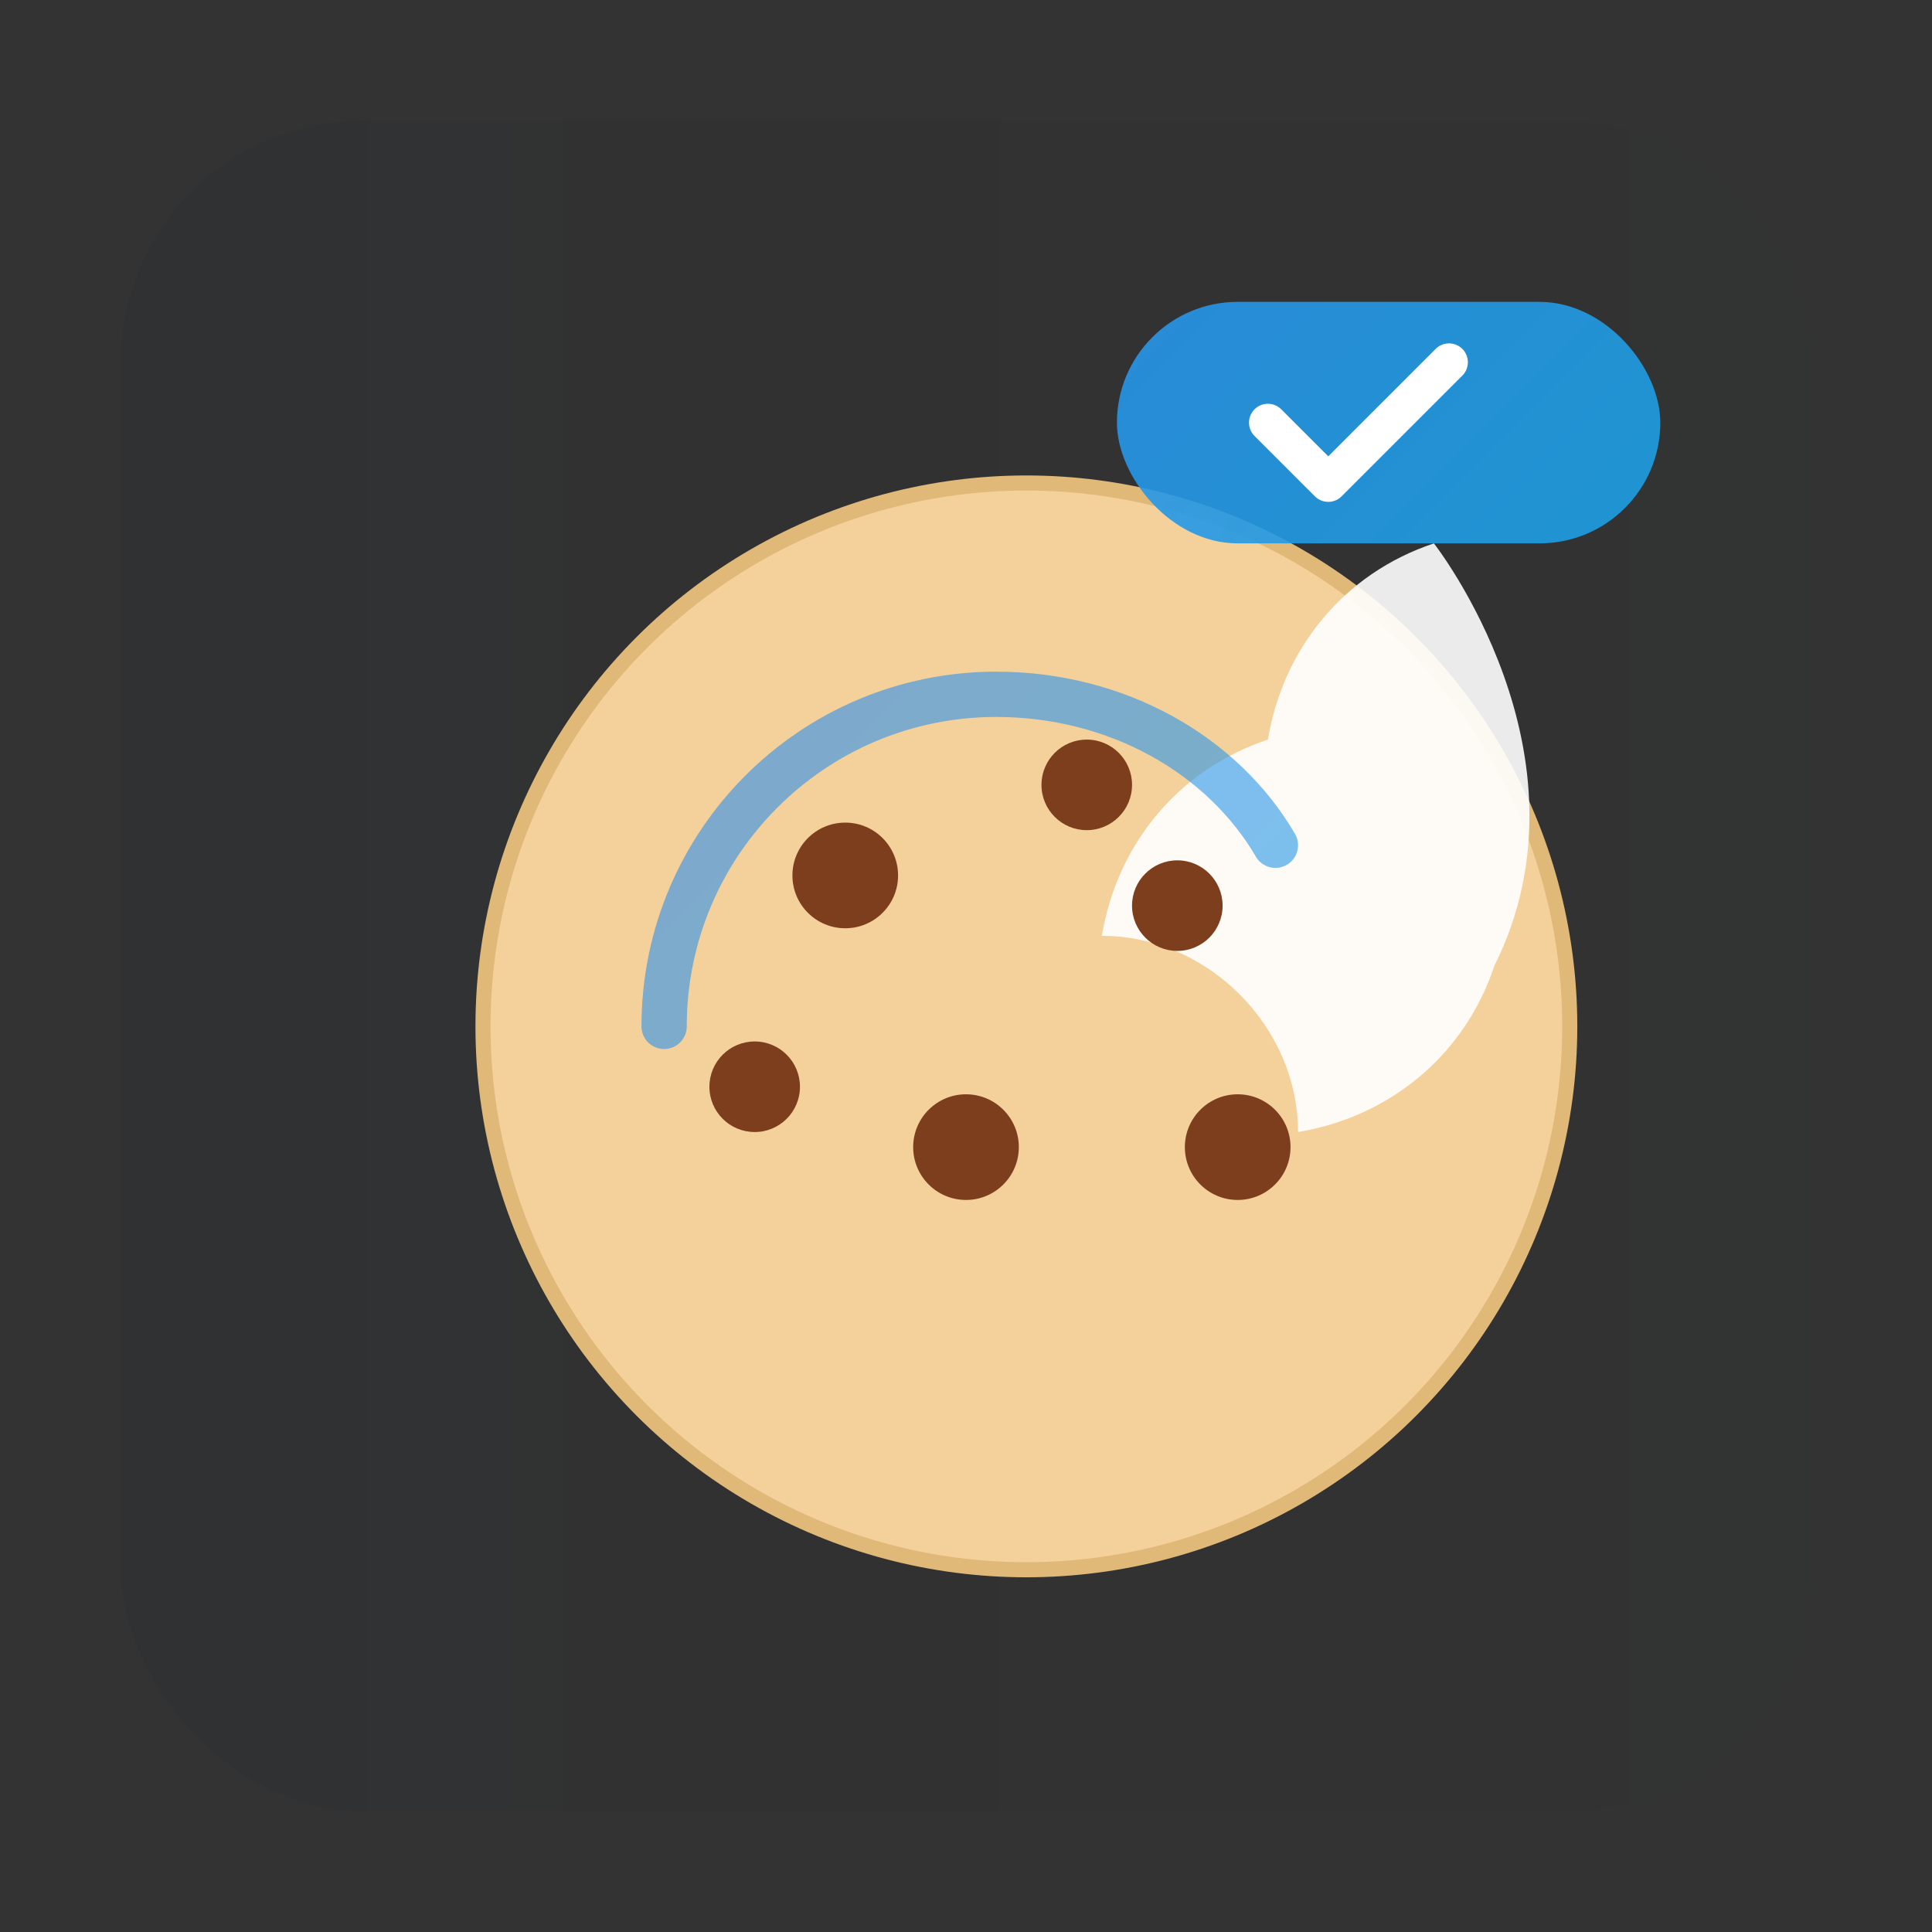
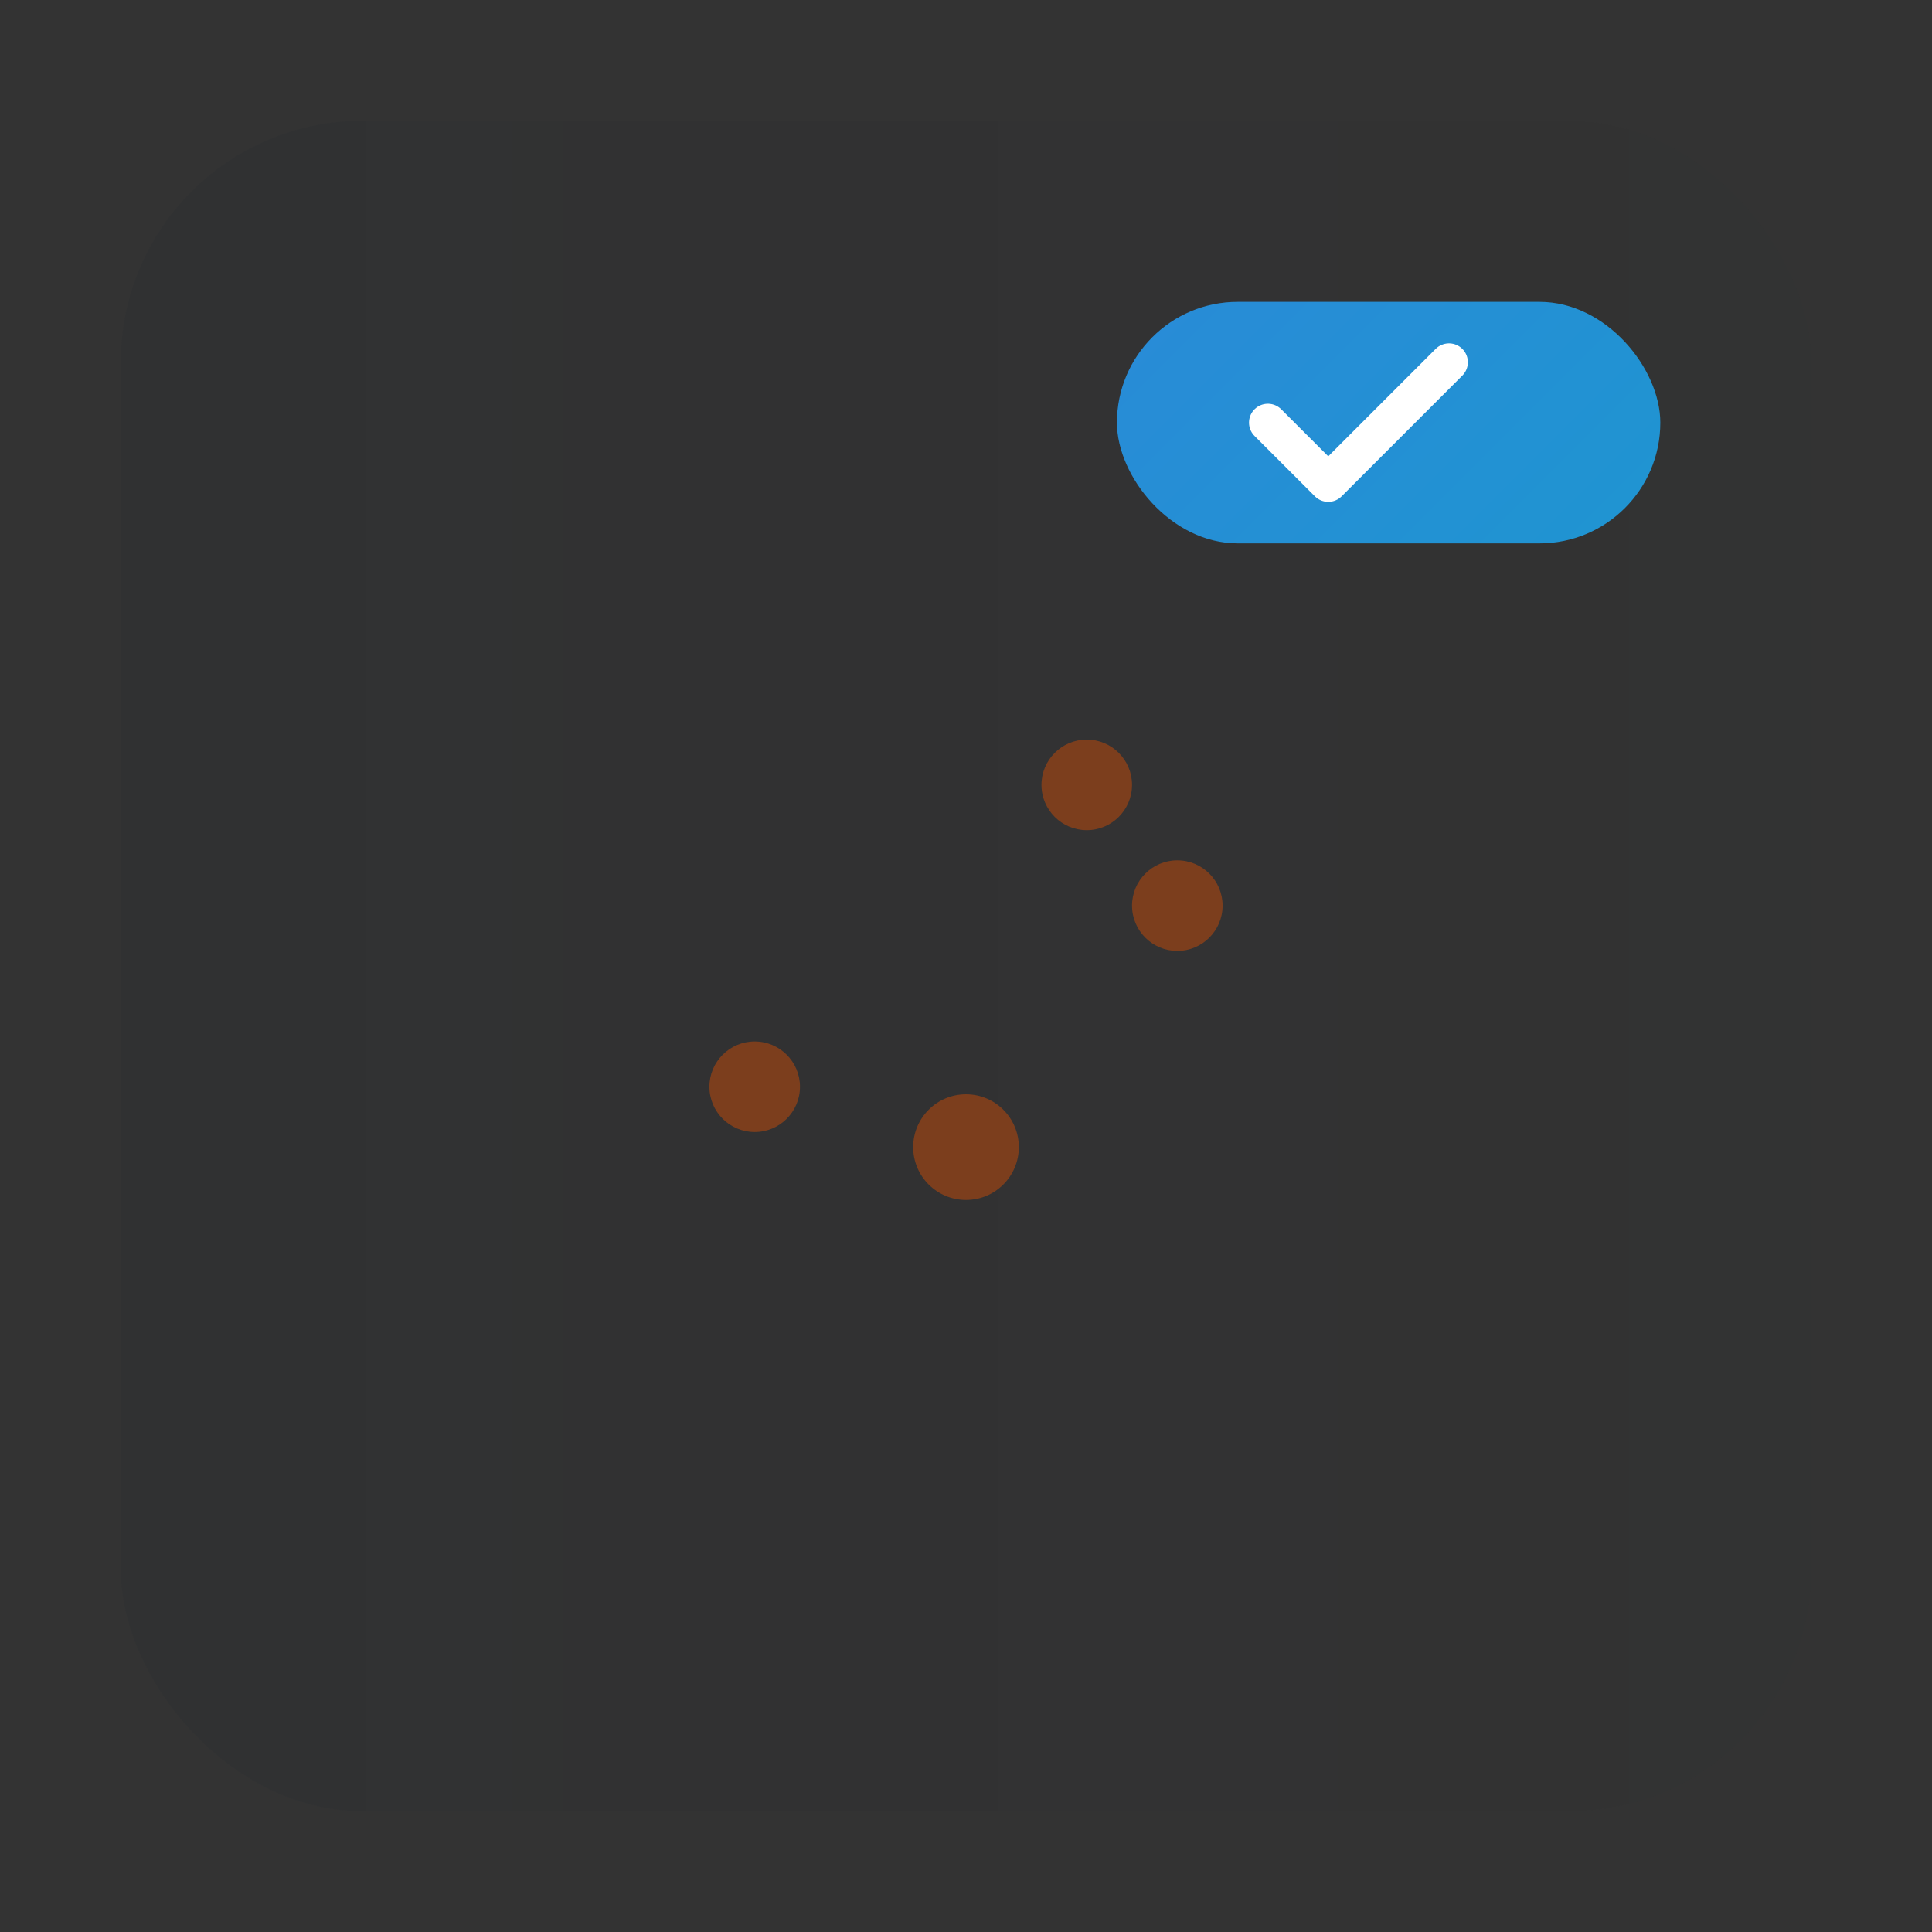
<svg xmlns="http://www.w3.org/2000/svg" width="128" height="128" viewBox="0 0 128 128" fill="none" role="img" aria-label="Cookies icon">
  <rect x="0" y="0" width="128" height="128" fill="#333333" stroke="none" />
  <defs>
    <linearGradient id="ck-g1" x1="0" y1="0" x2="128" y2="128" gradientUnits="userSpaceOnUse">
      <stop offset="0" stop-color="#3B82F6" />
      <stop offset="1" stop-color="#06B6D4" />
    </linearGradient>
    <linearGradient id="ck-bg" x1="0" y1="0" x2="128" y2="0" gradientUnits="userSpaceOnUse">
      <stop offset="0" stop-color="#111827" stop-opacity="0.08" />
      <stop offset="1" stop-color="#111827" stop-opacity="0.02" />
    </linearGradient>
  </defs>
  <rect x="8" y="8" width="112" height="112" rx="16" fill="url(#ck-bg)" />
  <g transform="translate(18,18)">
-     <circle cx="50" cy="50" r="36" fill="#F4D19B" stroke="#E0B979" />
-     <path d="M81 46c-2 6-7 10-13 11 0-7-6-13-13-13 1-6 5-11 11-13 1-6 5-11 11-13 0 0 11 14 4 28z" fill="#fff" opacity="0.9" />
-     <circle cx="38" cy="40" r="3.5" fill="#7C3E1D" />
    <circle cx="60" cy="42" r="3" fill="#7C3E1D" />
    <circle cx="46" cy="58" r="3.5" fill="#7C3E1D" />
-     <circle cx="64" cy="58" r="3.5" fill="#7C3E1D" />
    <circle cx="54" cy="34" r="3" fill="#7C3E1D" />
    <circle cx="32" cy="54" r="3" fill="#7C3E1D" />
-     <path d="M26 50c0-12.15 9.85-22 22-22 8 0 15 4 18.5 10" stroke="url(#ck-g1)" stroke-width="3" stroke-linecap="round" opacity="0.6" />
  </g>
  <g>
    <rect x="74" y="20" width="36" height="16" rx="8" fill="url(#ck-g1)" opacity="0.9" />
    <path d="M84 28l4 4 8-8" stroke="#FFFFFF" stroke-width="2.5" stroke-linecap="round" stroke-linejoin="round" />
  </g>
</svg>